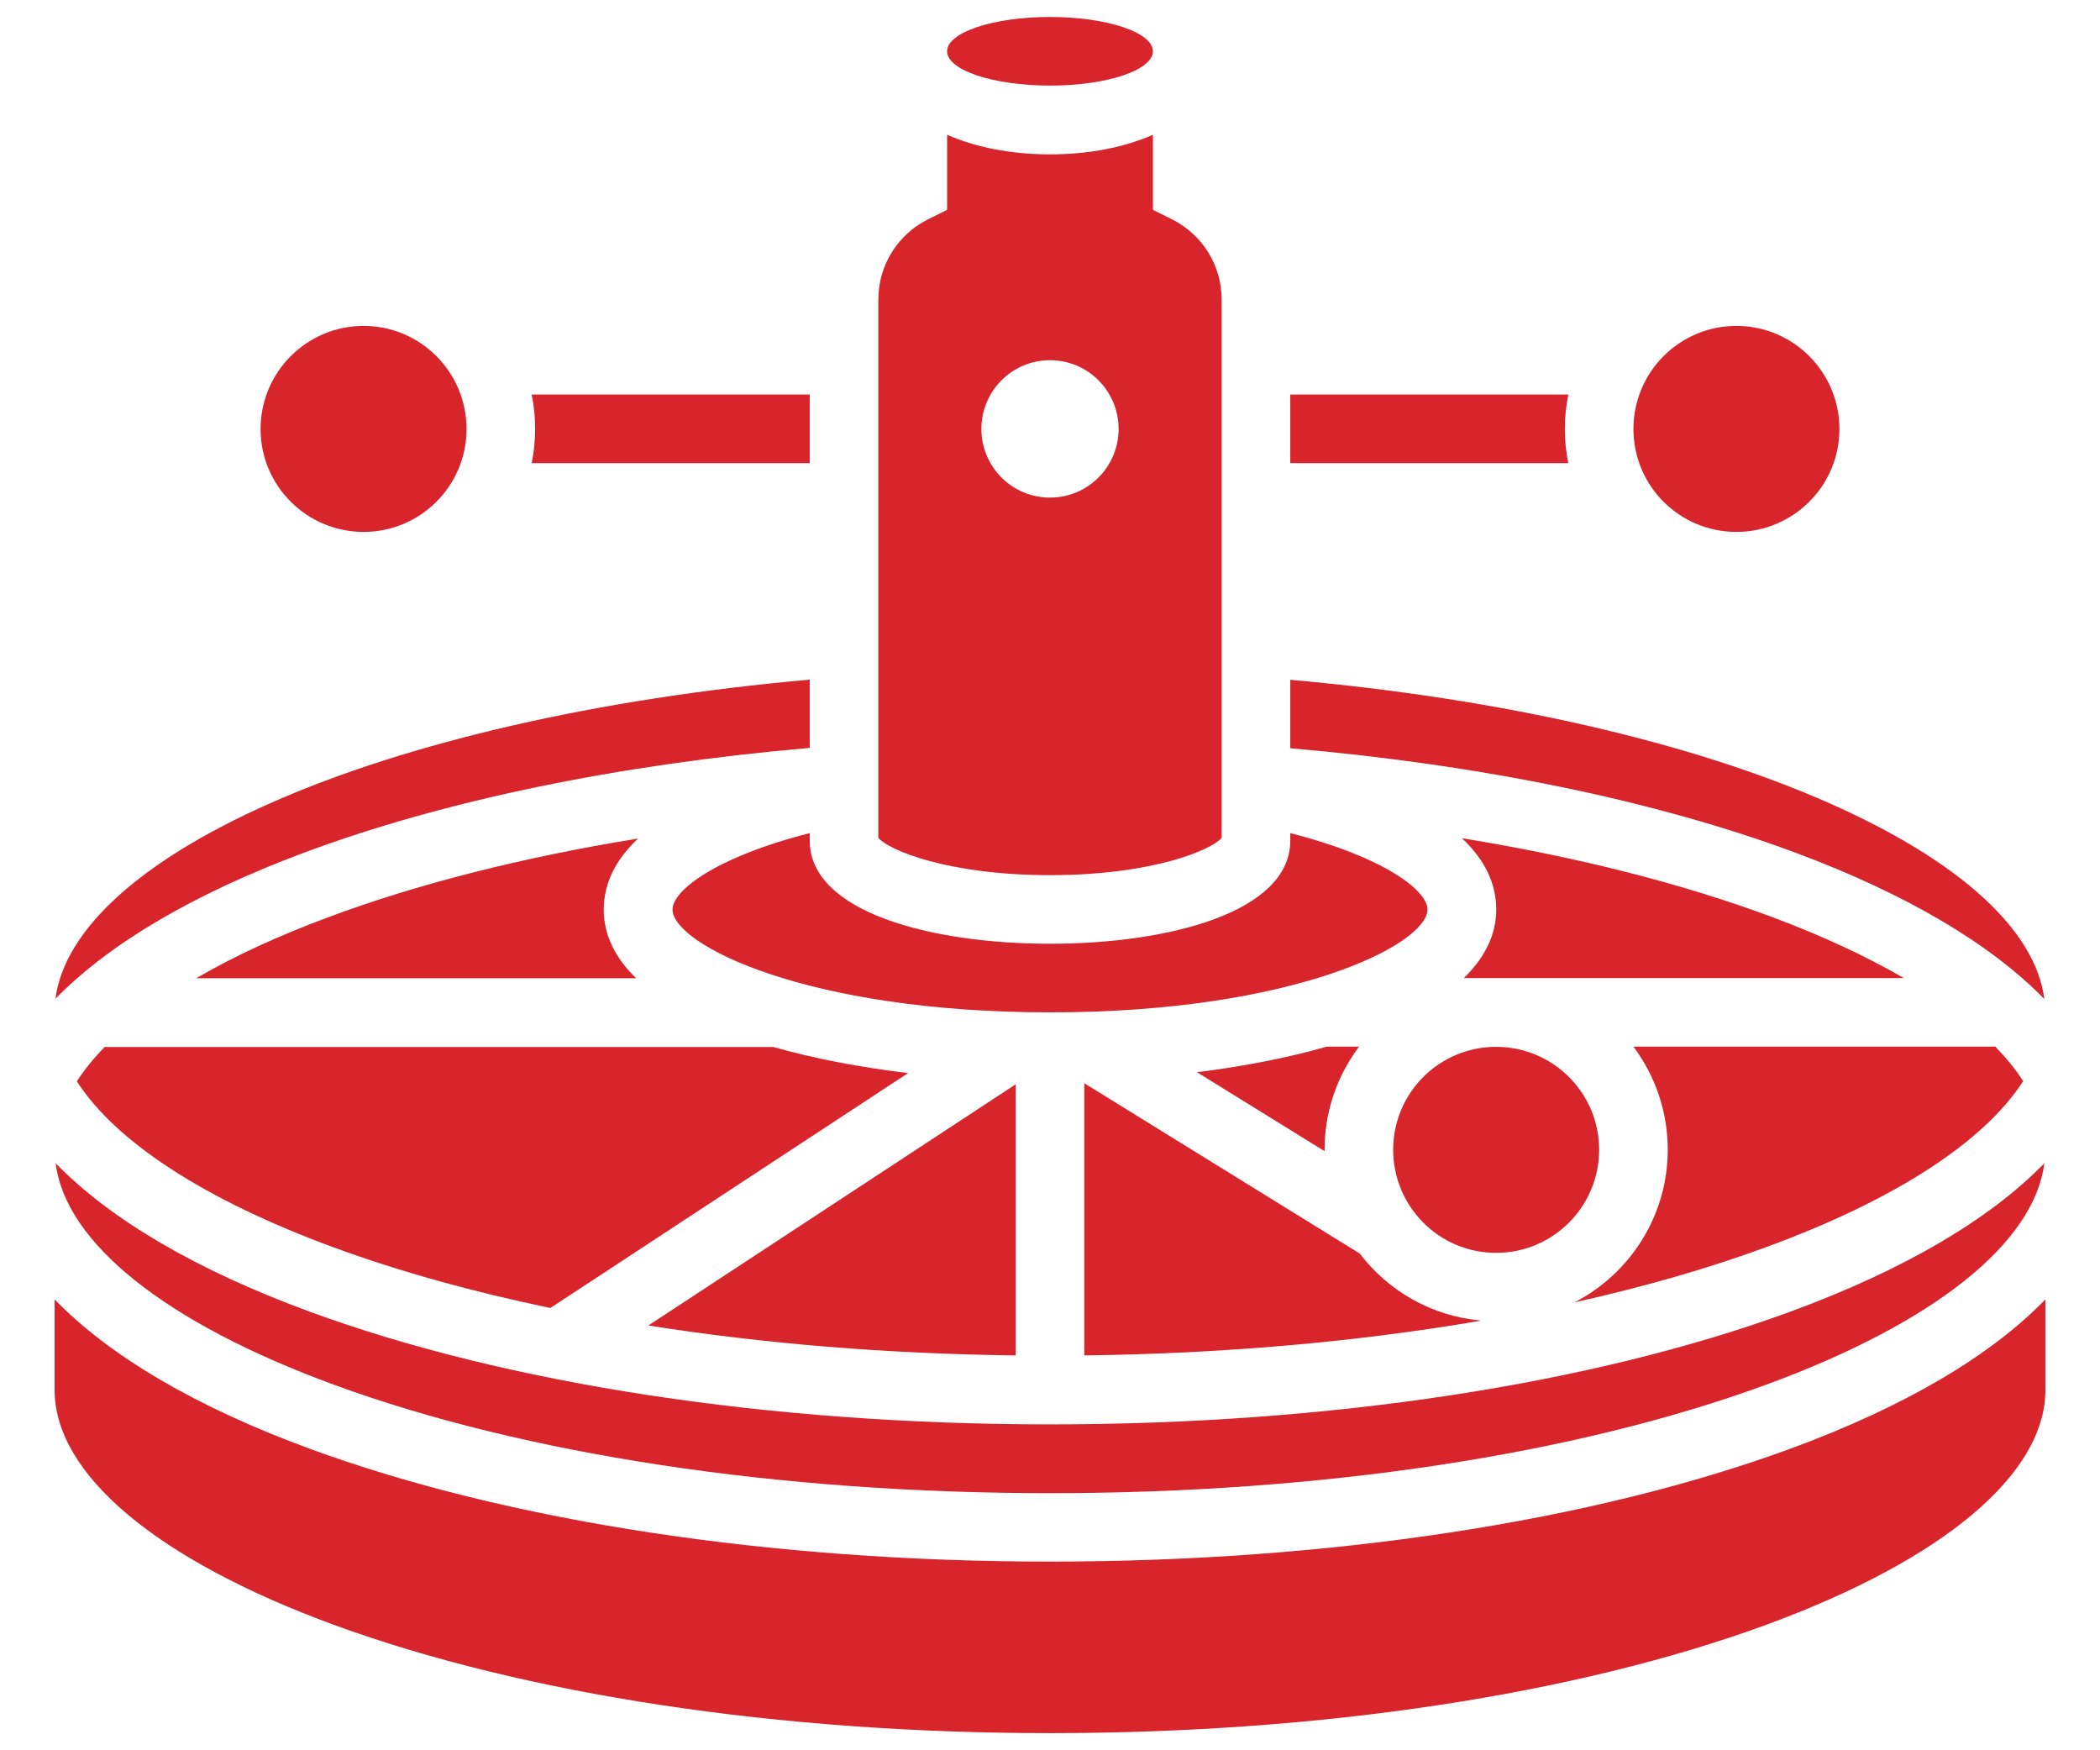
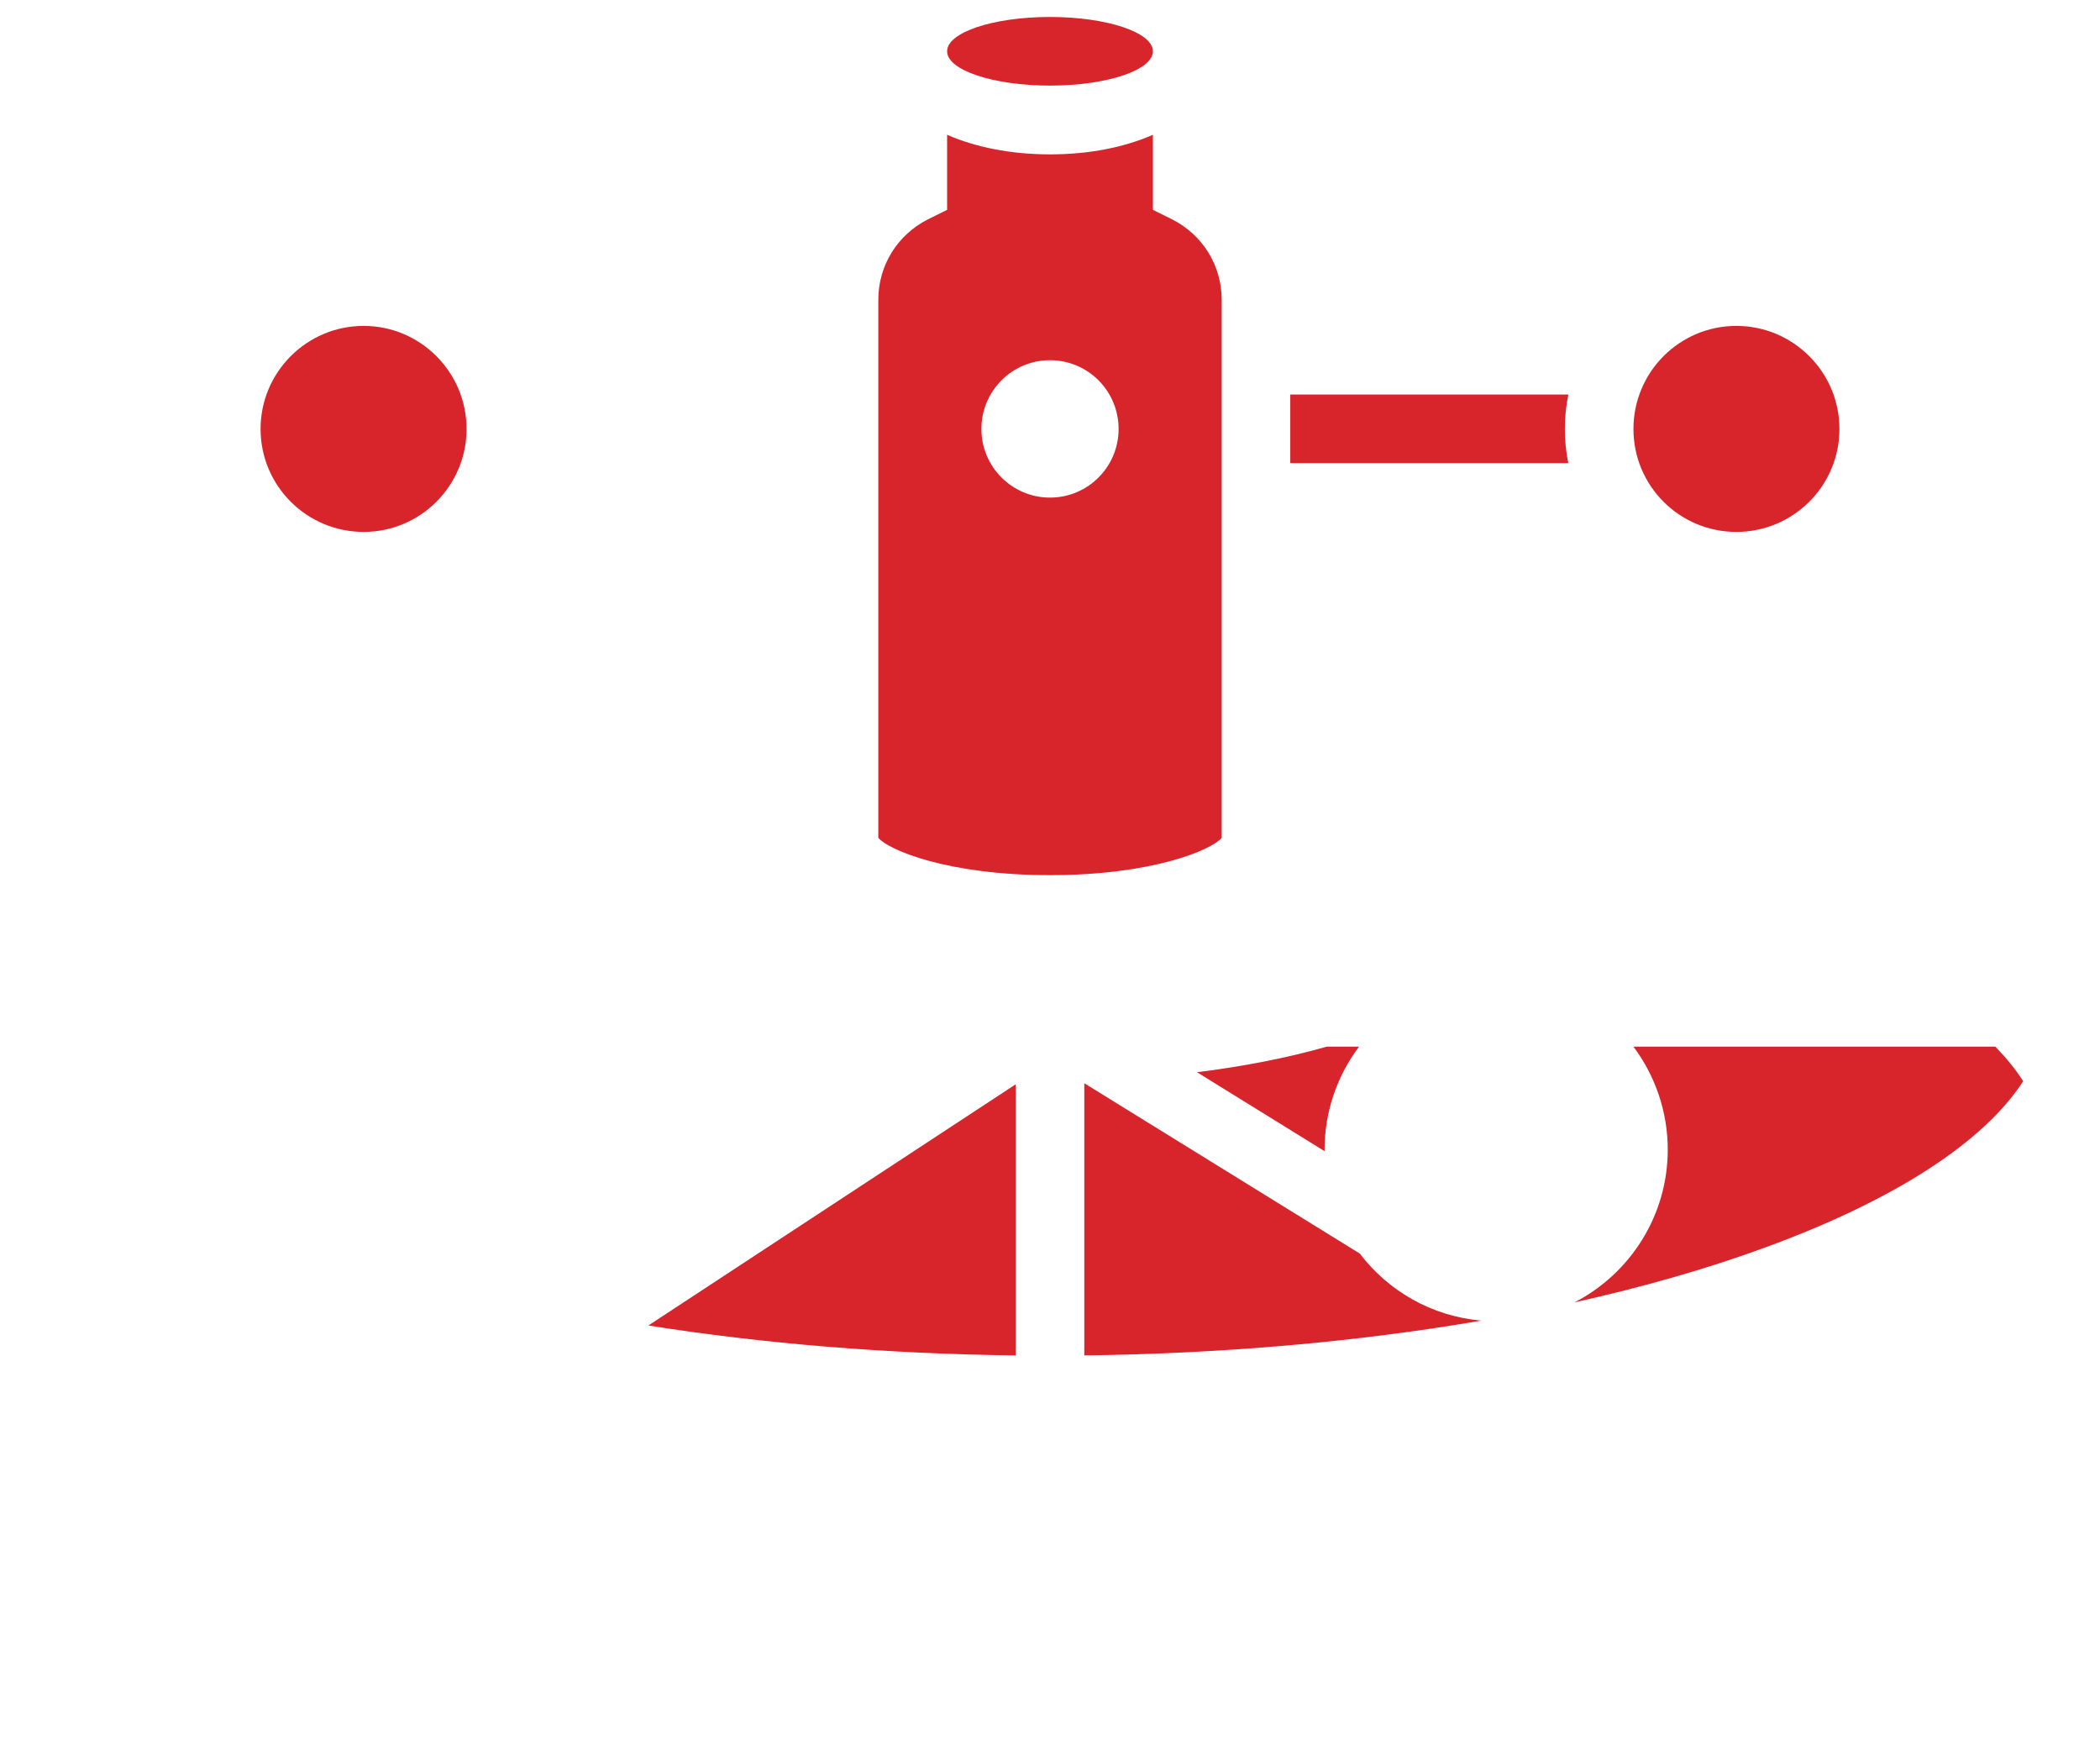
<svg xmlns="http://www.w3.org/2000/svg" width="12" height="10" viewBox="0 0 12 10" fill="none">
-   <path d="M1.907 7.911C2.997 8.311 4.451 8.531 6 8.531C7.549 8.531 9.003 8.311 10.093 7.911C11.053 7.559 11.624 7.102 11.682 6.646C11.37 6.967 10.879 7.256 10.228 7.495C9.095 7.91 7.594 8.138 6 8.138C4.406 8.138 2.904 7.91 1.772 7.495C1.121 7.256 0.63 6.967 0.318 6.646C0.375 7.102 0.947 7.559 1.907 7.911Z" fill="#D8242B" />
  <path d="M5.804 6.195L3.705 7.573C4.361 7.677 5.07 7.735 5.804 7.744V6.195ZM8.997 7.441C9.391 7.353 9.759 7.248 10.093 7.125C10.83 6.855 11.338 6.523 11.561 6.177C11.518 6.11 11.465 6.045 11.402 5.98H9.334C9.461 6.15 9.53 6.356 9.53 6.568C9.53 6.948 9.313 7.278 8.997 7.441ZM6.196 7.744C6.994 7.734 7.762 7.666 8.465 7.545C8.182 7.521 7.933 7.376 7.77 7.162L6.196 6.189V7.744ZM7.581 5.98C7.357 6.044 7.105 6.093 6.84 6.126L7.569 6.577C7.569 6.574 7.569 6.571 7.569 6.568C7.569 6.356 7.638 6.15 7.766 5.98H7.581V5.98ZM8.942 2.45C8.942 2.383 8.949 2.317 8.962 2.254H7.373V2.646H8.962C8.948 2.581 8.942 2.516 8.942 2.45Z" fill="#D8242B" />
  <path d="M9.922 3.039C10.247 3.039 10.511 2.776 10.511 2.451C10.511 2.126 10.247 1.862 9.922 1.862C9.597 1.862 9.334 2.126 9.334 2.451C9.334 2.776 9.597 3.039 9.922 3.039Z" fill="#D8242B" />
-   <path d="M0.439 6.178C0.662 6.524 1.17 6.856 1.907 7.127C2.281 7.264 2.697 7.38 3.145 7.473L5.189 6.131C4.914 6.098 4.652 6.048 4.419 5.982H0.598C0.535 6.046 0.482 6.112 0.439 6.178ZM11.682 5.708C11.632 5.315 11.202 4.921 10.458 4.591C9.667 4.24 8.578 3.991 7.373 3.884V4.275C8.469 4.37 9.466 4.576 10.266 4.874C10.895 5.109 11.375 5.393 11.682 5.708ZM3.646 4.791C2.986 4.898 2.385 5.05 1.872 5.242C1.586 5.348 1.335 5.465 1.121 5.589H3.635C3.517 5.475 3.45 5.344 3.45 5.197C3.45 5.048 3.517 4.912 3.646 4.791Z" fill="#D8242B" />
  <path d="M2.078 3.039C2.402 3.039 2.666 2.776 2.666 2.451C2.666 2.126 2.402 1.862 2.078 1.862C1.753 1.862 1.489 2.126 1.489 2.451C1.489 2.776 1.753 3.039 2.078 3.039Z" fill="#D8242B" />
-   <path d="M4.627 2.646V2.254H3.038C3.051 2.317 3.058 2.383 3.058 2.45C3.058 2.517 3.051 2.583 3.038 2.646H4.627V2.646ZM8.354 4.789C8.483 4.91 8.55 5.047 8.55 5.196C8.55 5.342 8.483 5.473 8.365 5.588H10.879C10.665 5.464 10.414 5.347 10.128 5.24C9.615 5.049 9.014 4.896 8.354 4.789ZM4.627 4.273V3.883C3.422 3.99 2.333 4.239 1.542 4.59C0.798 4.92 0.368 5.314 0.317 5.706C0.625 5.391 1.105 5.108 1.734 4.873C2.534 4.574 3.531 4.368 4.627 4.273ZM4.627 4.76C4.088 4.897 3.843 5.089 3.843 5.196C3.843 5.395 4.604 5.784 6 5.784C7.396 5.784 8.157 5.395 8.157 5.196C8.157 5.089 7.912 4.897 7.373 4.76V4.803C7.373 5.21 6.683 5.392 6 5.392C5.317 5.392 4.627 5.21 4.627 4.803V4.76ZM10.228 8.278C9.096 8.693 7.594 8.922 6 8.922C4.406 8.922 2.904 8.693 1.772 8.278C1.118 8.038 0.625 7.747 0.312 7.424V7.941C0.312 8.422 0.894 8.911 1.907 9.283C2.997 9.682 4.451 9.902 6 9.902C7.549 9.902 9.003 9.682 10.093 9.283C11.106 8.911 11.688 8.422 11.688 7.941V7.424C11.375 7.747 10.882 8.038 10.228 8.278Z" fill="#D8242B" />
-   <path d="M8.549 7.158C8.874 7.158 9.138 6.894 9.138 6.569C9.138 6.244 8.874 5.981 8.549 5.981C8.224 5.981 7.961 6.244 7.961 6.569C7.961 6.894 8.224 7.158 8.549 7.158Z" fill="#D8242B" />
  <path d="M6 5C6.586 5 6.923 4.856 6.981 4.787V1.712C6.981 1.517 6.872 1.341 6.697 1.253L6.588 1.199V0.77C6.427 0.841 6.225 0.882 6 0.882C5.776 0.882 5.573 0.841 5.412 0.77V1.199L5.303 1.253C5.128 1.341 5.019 1.517 5.019 1.712V4.787C5.077 4.856 5.414 5 6 5ZM6 2.058C6.217 2.058 6.392 2.234 6.392 2.451C6.392 2.667 6.217 2.843 6 2.843C5.783 2.843 5.608 2.667 5.608 2.451C5.608 2.234 5.783 2.058 6 2.058Z" fill="#D8242B" />
  <path d="M6 0.489C6.325 0.489 6.588 0.401 6.588 0.293C6.588 0.185 6.325 0.097 6 0.097C5.675 0.097 5.412 0.185 5.412 0.293C5.412 0.401 5.675 0.489 6 0.489Z" fill="#D8242B" />
</svg>